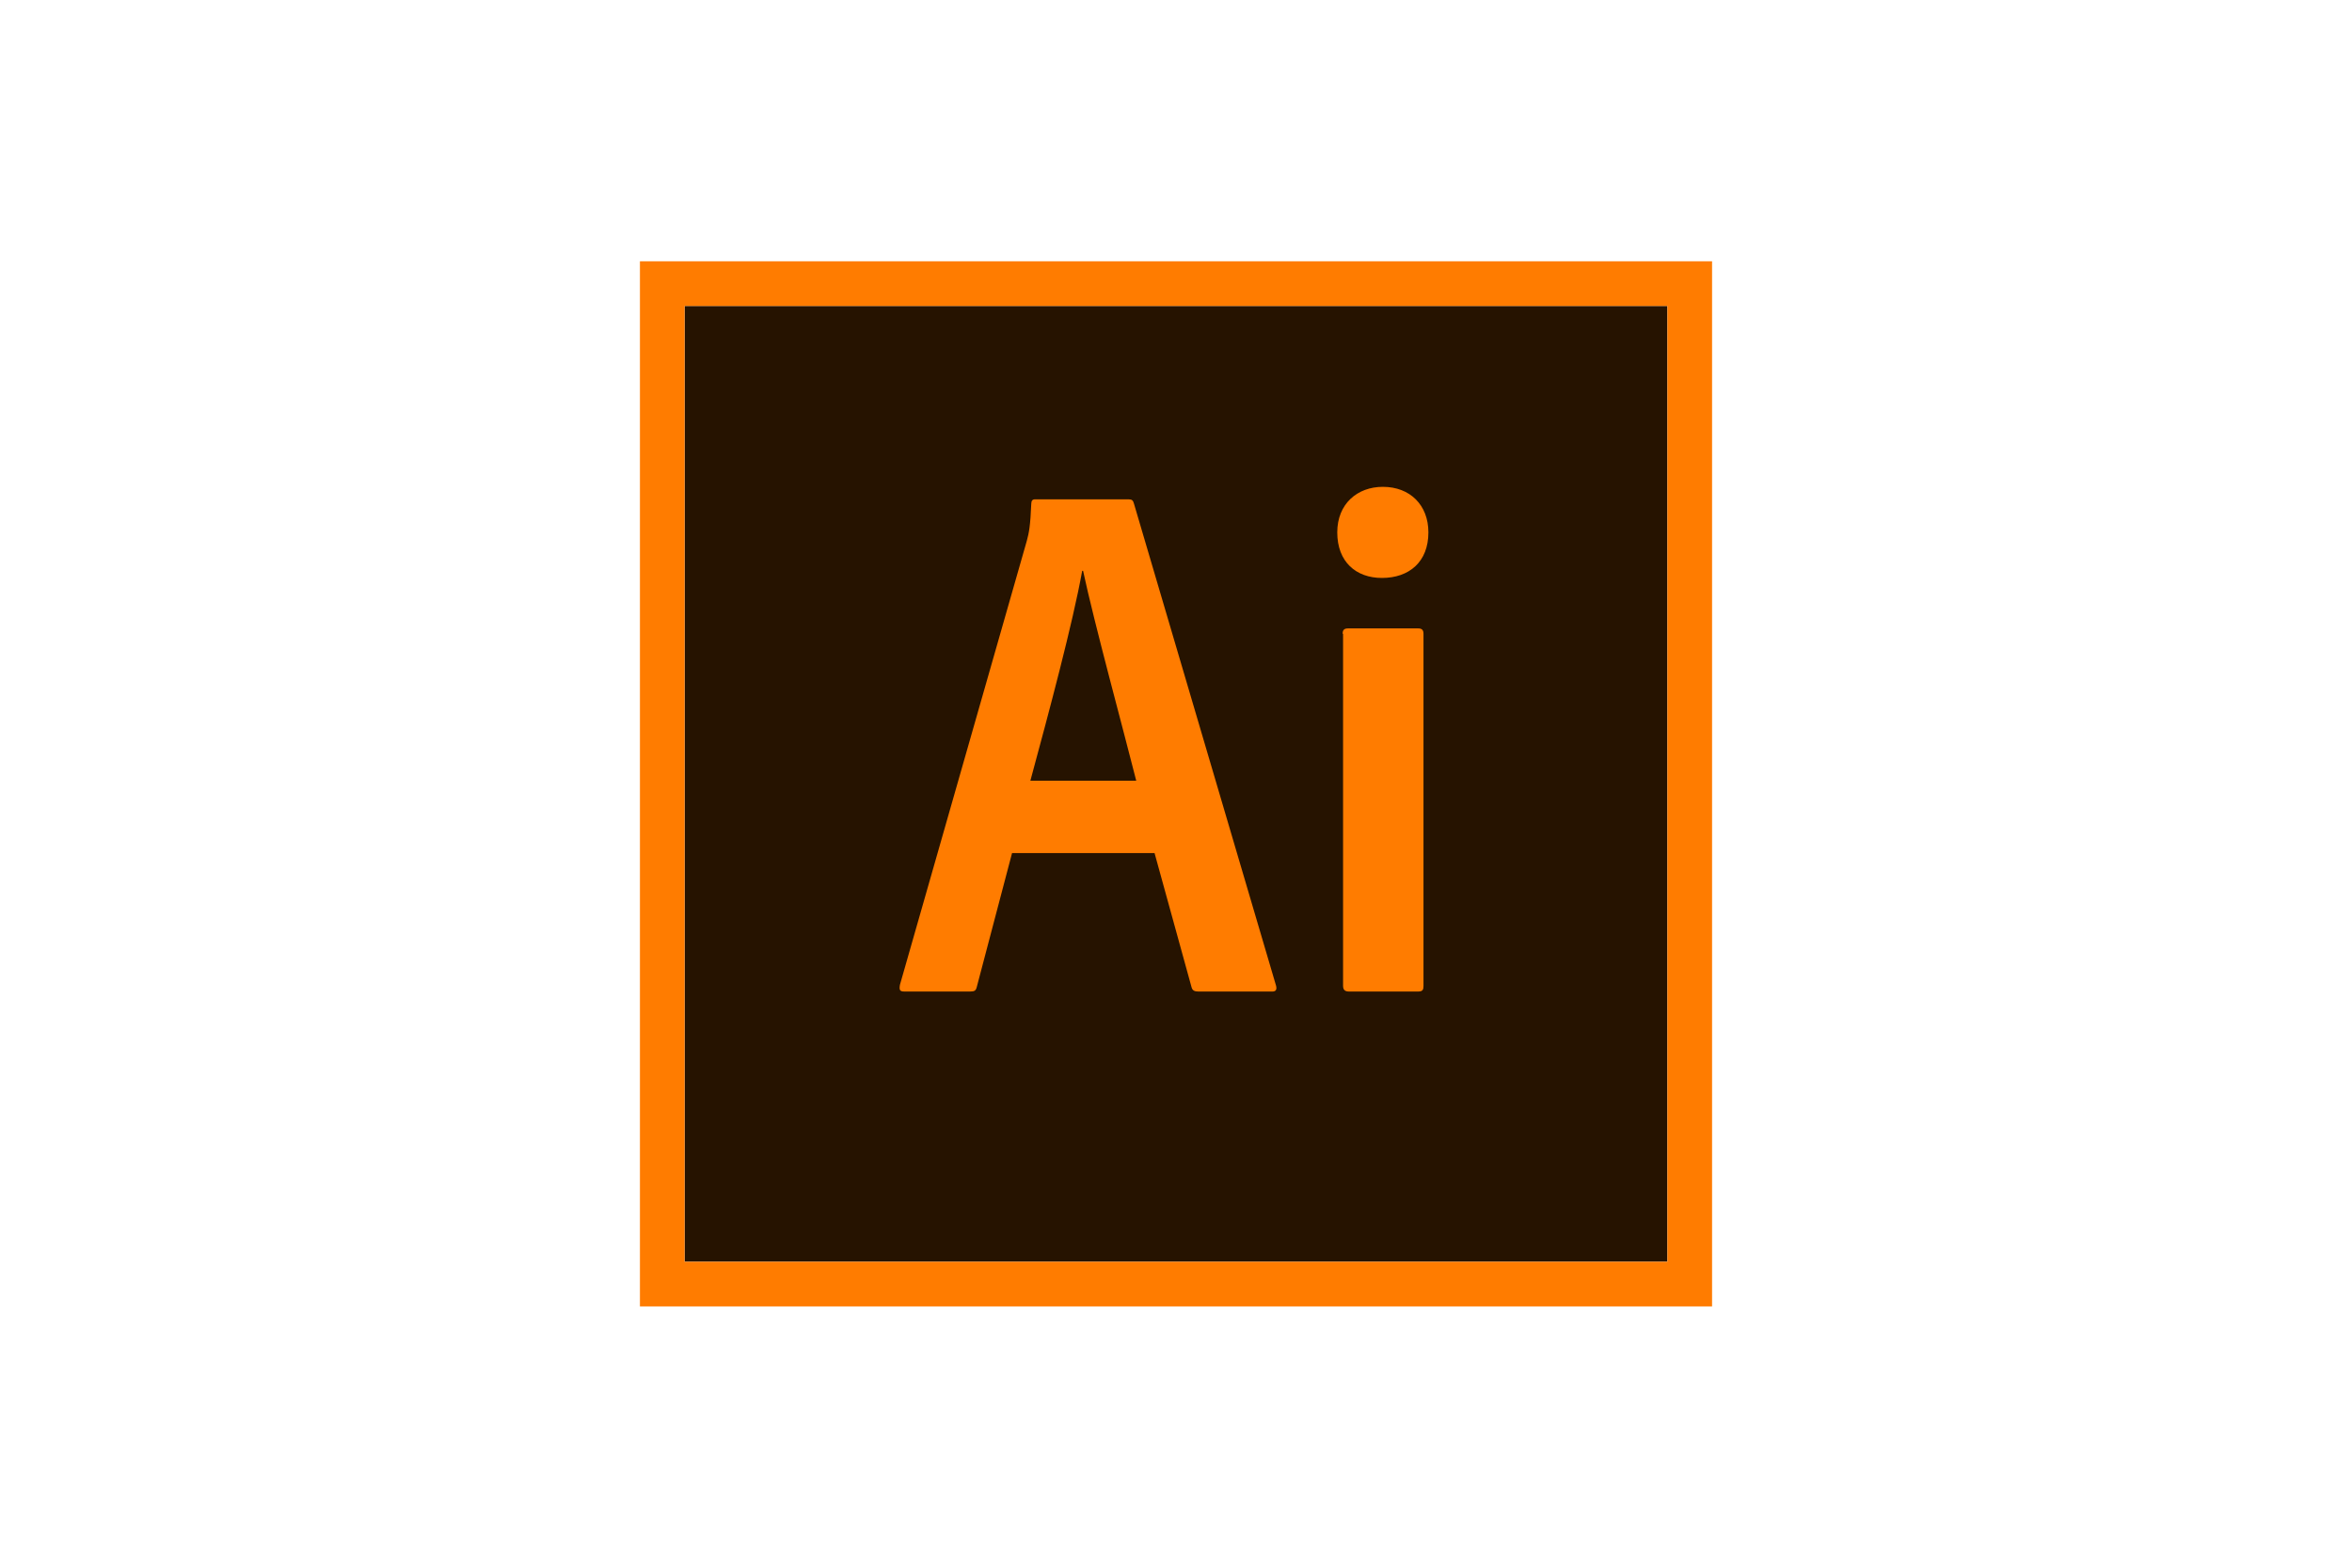
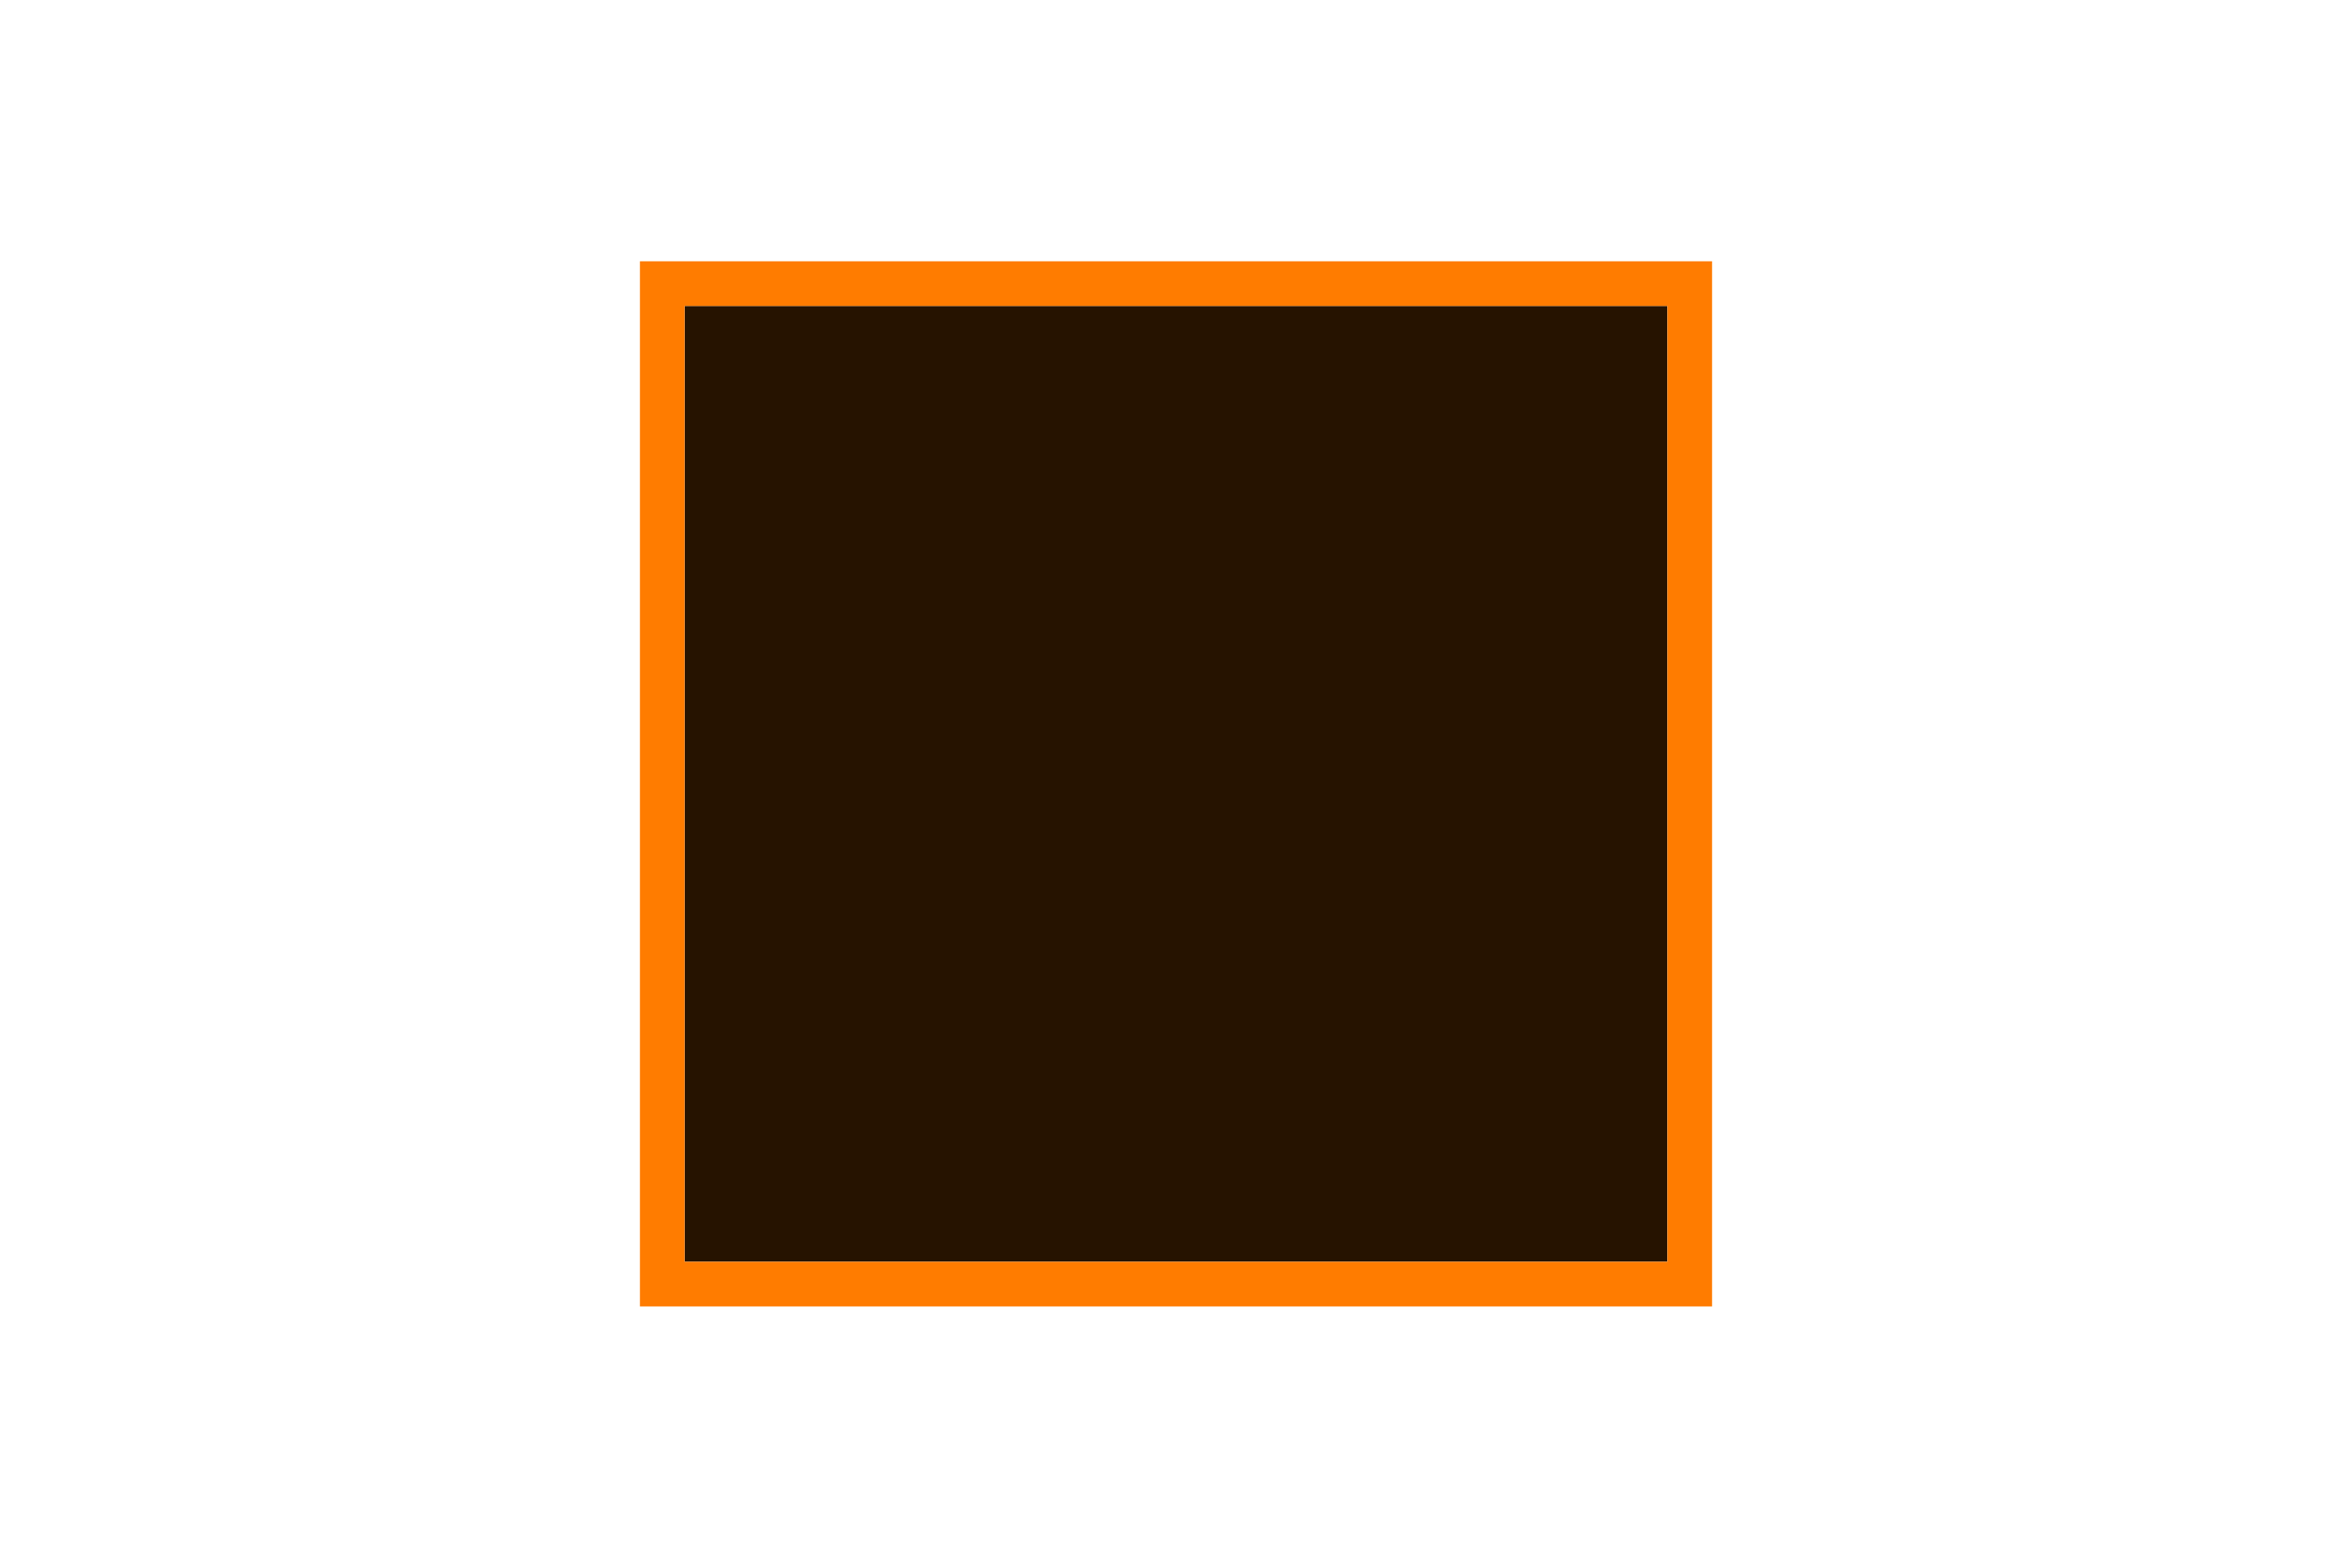
<svg xmlns="http://www.w3.org/2000/svg" width="1200" height="800" viewBox="0 0 1200 800" fill="none">
  <path d="M349.289 156.127H850.714V643.876H349.289V156.127Z" fill="#261300" />
  <path d="M326.496 133.334V666.667H873.505V133.334H326.496ZM349.288 156.126H850.713V643.875H349.288V156.126Z" fill="#FF7C00" />
-   <path d="M516.353 435.328L498.347 503.704C497.892 505.528 497.208 505.983 494.929 505.983H461.424C459.145 505.983 458.689 505.3 459.145 502.565L523.875 276.012C525.014 271.909 525.698 268.263 526.154 257.095C526.154 255.499 526.837 254.815 527.977 254.815H575.84C577.436 254.815 578.12 255.271 578.575 257.095L651.054 503.021C651.51 504.844 651.054 505.983 649.231 505.983H611.396C609.573 505.983 608.433 505.528 607.977 503.932L589.06 435.328H516.353ZM579.715 398.405C573.333 373.106 558.29 317.949 552.592 291.283H552.137C547.35 317.949 535.271 363.077 525.698 398.405H579.715ZM682.279 271.681C682.279 257.095 692.535 248.434 705.527 248.434C719.43 248.434 728.775 257.778 728.775 271.681C728.775 286.724 718.974 294.929 705.071 294.929C691.852 294.929 682.279 286.724 682.279 271.681ZM685.014 323.419C685.014 321.596 685.698 320.684 687.749 320.684H723.533C725.356 320.684 726.268 321.368 726.268 323.419V503.248C726.268 505.072 725.812 505.983 723.533 505.983H688.205C685.926 505.983 685.242 504.844 685.242 503.021V323.419H685.014Z" fill="#FF7C00" />
</svg>